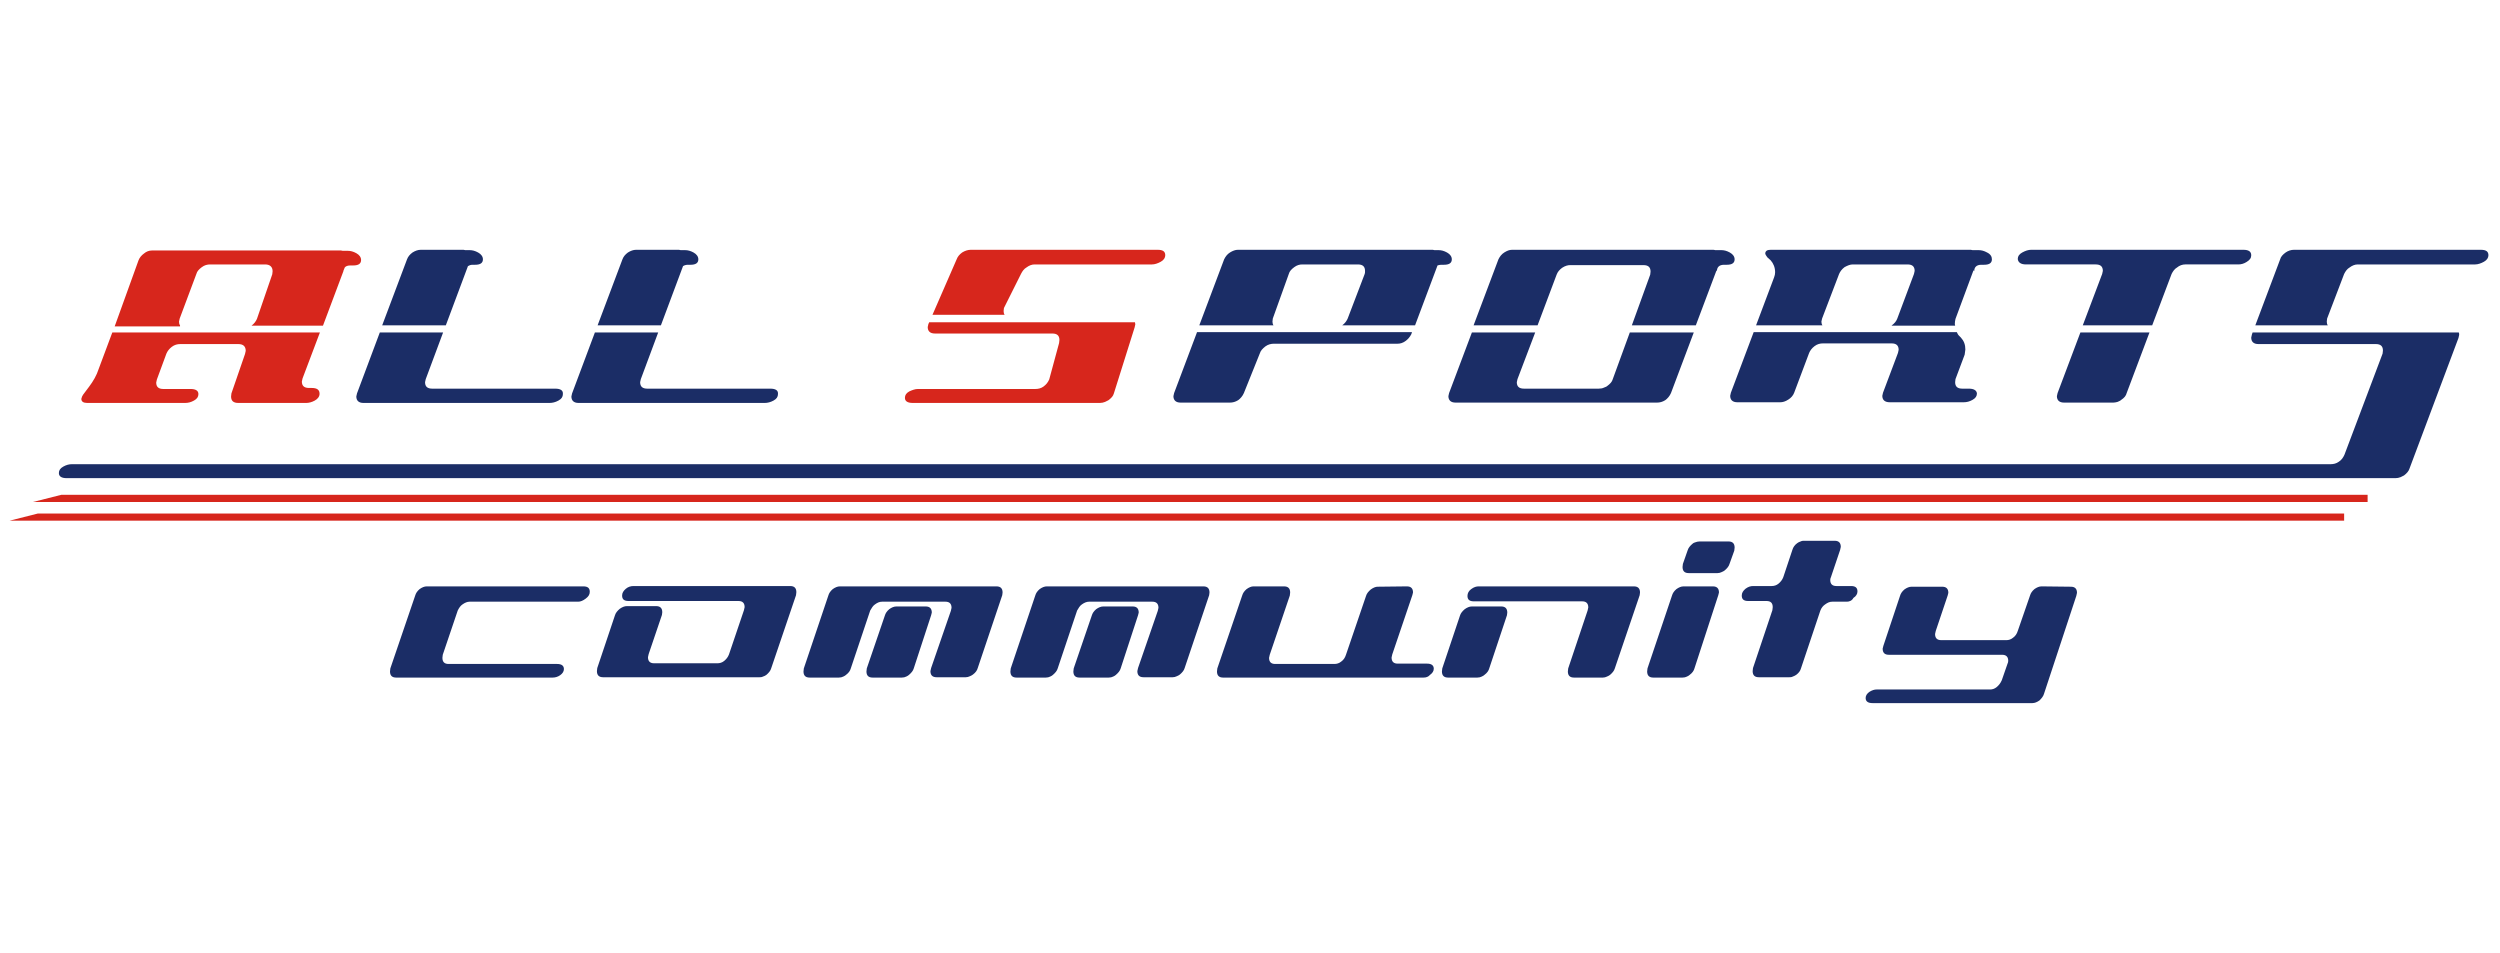
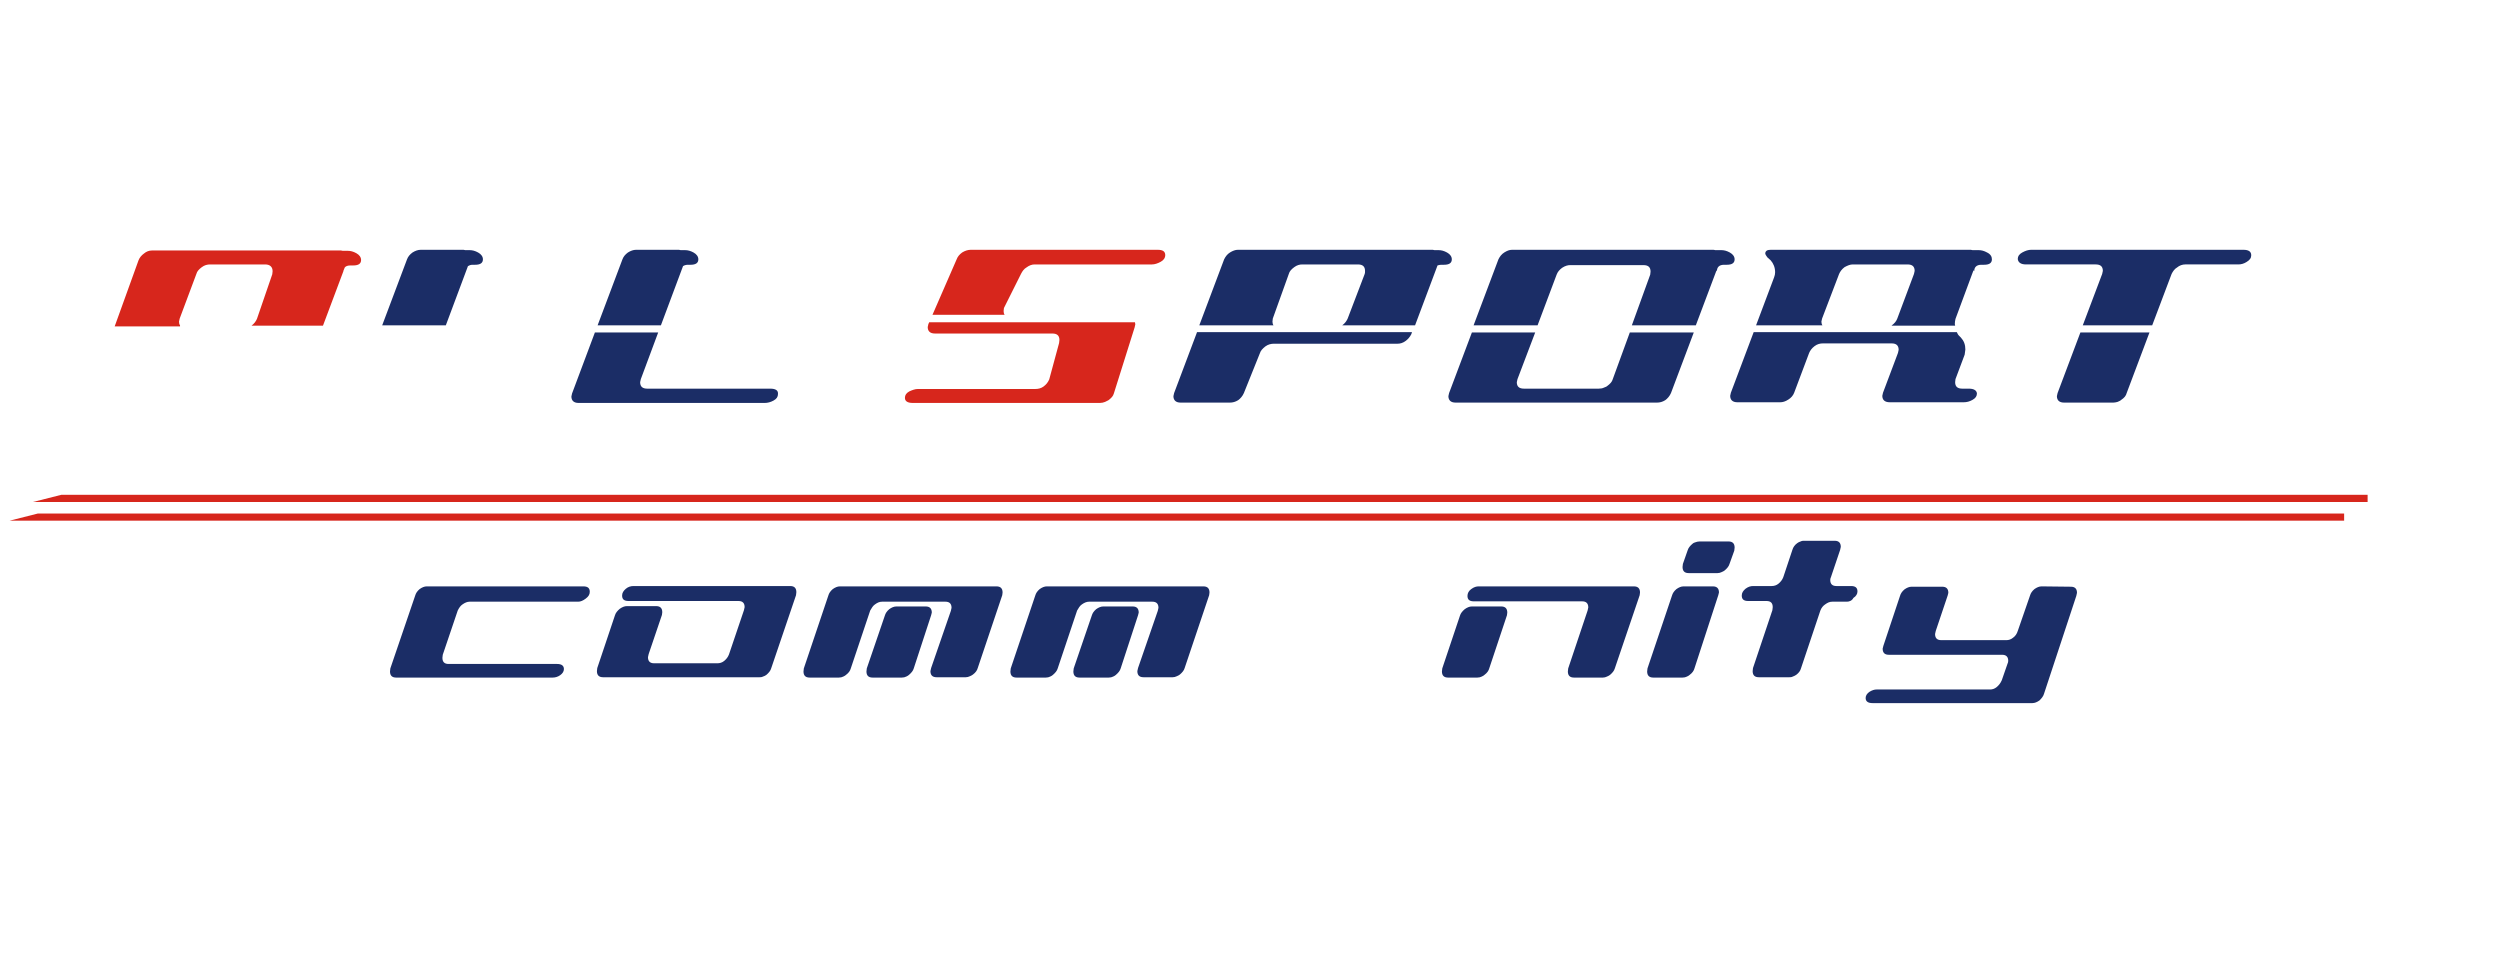
<svg xmlns="http://www.w3.org/2000/svg" version="1.1" id="圖層_1" x="0px" y="0px" viewBox="0 0 734.6 280" style="enable-background:new 0 0 734.6 280;" xml:space="preserve">
  <style type="text/css">
	.st0{fill:#D7261C;}
	.st1{fill:#1B2D66;}
</style>
  <g>
    <g>
      <path class="st0" d="M52.9,95.6c-0.2-0.3-0.3-0.6-0.3-1.1l0.2-0.9l4.9-13.1c0.2-0.8,0.8-1.4,1.6-2c0.8-0.6,1.6-0.8,2.5-0.8h16.1    c1.4,0,2.2,0.7,2.2,2l-0.1,0.9l-4.5,13.1c-0.3,0.7-0.8,1.4-1.6,2c0,0,0,0,0,0h21l6-16l0,0.1c0-0.1,0-0.1,0-0.2l0.4-1    c0.3-0.4,0.9-0.6,1.7-0.6l0.8,0c1.5,0,2.3-0.5,2.3-1.6c0-0.8-0.5-1.5-1.4-2c-0.9-0.5-1.7-0.7-2.5-0.7h-1.5c-0.2,0-0.3-0.1-0.5-0.1    H44.7c-0.9,0-1.7,0.3-2.4,0.9c-0.7,0.5-1.3,1.2-1.6,2l-7,19.4H52.9z" />
-       <path class="st0" d="M91.6,114l-0.8,0c-1.4,0-2.1-0.6-2.1-1.9l0.2-0.9l5.1-13.5h-61L29,108.4c-0.6,1.9-1.6,3.6-2.8,5.2l-1.8,2.4    c-0.2,0.3-0.4,0.7-0.5,1.2c0,0.8,0.6,1.2,1.7,1.2h28.8c0.9,0,1.7-0.2,2.6-0.7c0.9-0.5,1.3-1.1,1.3-1.9c0-1-0.8-1.5-2.3-1.5H48    c-1.4,0-2.1-0.6-2.1-1.9l0.2-0.9l2.8-7.6c0.3-0.7,0.8-1.4,1.6-2c0.8-0.6,1.6-0.8,2.5-0.8H70c1.5,0,2.2,0.7,2.2,2l-0.2,0.9l-4,11.6    l-0.1,0.9c0,1.3,0.7,1.9,2.1,1.9H90c0.7,0,1.6-0.2,2.5-0.7c0.9-0.5,1.4-1.2,1.4-2C93.9,114.5,93.1,114,91.6,114z" />
    </g>
    <g>
      <g>
        <path class="st1" d="M131,95.6l6.5-17.4c0.3-0.2,0.8-0.4,1.3-0.4l0.8,0c1.5,0,2.3-0.5,2.3-1.6c0-0.8-0.5-1.5-1.4-2     c-0.9-0.5-1.7-0.7-2.5-0.7h-1.3c-0.2,0-0.3-0.1-0.5-0.1h-12.6c-0.8,0-1.6,0.3-2.4,0.8c-0.8,0.6-1.3,1.2-1.6,2l-7.3,19.4H131z" />
-         <path class="st1" d="M163.1,114.2H127c-1.4,0-2.1-0.6-2.1-1.9l0.2-0.9l5.1-13.7h-18.6l-6.7,17.9l-0.2,0.9c0,1.2,0.7,1.9,2.1,1.9     h54.7c0.8,0,1.7-0.2,2.6-0.7c0.9-0.5,1.3-1.1,1.3-1.9C165.5,114.7,164.7,114.2,163.1,114.2z" />
      </g>
    </g>
    <g>
      <g>
        <path class="st1" d="M194.2,95.6l6.5-17.4c0.3-0.2,0.8-0.4,1.4-0.4l0.8,0c1.5,0,2.3-0.5,2.3-1.6c0-0.8-0.5-1.5-1.4-2     c-0.9-0.5-1.7-0.7-2.5-0.7H200c-0.2,0-0.3-0.1-0.5-0.1h-12.6c-0.8,0-1.6,0.3-2.4,0.8c-0.8,0.6-1.3,1.2-1.6,2l-7.3,19.4H194.2z" />
        <path class="st1" d="M226.3,114.2h-36.1c-1.4,0-2.1-0.6-2.1-1.9l0.2-0.9l5.1-13.7h-18.6l-6.7,17.9l-0.2,0.9     c0,1.2,0.7,1.9,2.1,1.9h54.7c0.8,0,1.7-0.2,2.6-0.7c0.9-0.5,1.3-1.1,1.3-1.9C228.7,114.7,227.9,114.2,226.3,114.2z" />
      </g>
    </g>
    <g>
      <path class="st0" d="M295.2,92.5c-0.2-0.3-0.3-0.6-0.3-1.1l0.1-0.9l5-10c0.4-0.8,0.9-1.5,1.6-1.9c0.8-0.6,1.6-0.9,2.4-0.9h34.5    c0.8,0,1.7-0.3,2.6-0.8c0.9-0.5,1.3-1.2,1.3-1.9c0-1.1-0.7-1.6-2.2-1.6h-55c-0.8,0-1.7,0.3-2.5,0.8c-0.8,0.6-1.3,1.2-1.6,2    L274,92.5H295.2z" />
      <path class="st0" d="M273.1,94.6l-0.3,0.6l-0.2,0.9c0,1.2,0.7,1.9,2.1,1.9h34.5c1.4,0,2.1,0.6,2.1,1.9l-0.1,0.9l-2.9,10.7    c-0.4,0.9-0.9,1.5-1.7,2.1c-0.7,0.5-1.5,0.7-2.4,0.7h-34.5c-0.8,0-1.6,0.3-2.5,0.7c-0.9,0.5-1.3,1.1-1.3,1.9c0,1,0.8,1.5,2.3,1.5    h55c0.5,0,1-0.1,1.5-0.3c0.4-0.2,0.8-0.4,1-0.5c0.8-0.6,1.4-1.2,1.6-2l6.1-19.4l0.2-0.9c0-0.2-0.1-0.4-0.1-0.6H273.1z" />
    </g>
    <g>
      <g>
        <path class="st1" d="M374.2,95.6c-0.2-0.3-0.3-0.7-0.3-1.1l0.1-0.9l4.7-13.1c0.2-0.8,0.8-1.4,1.6-2c0.8-0.6,1.6-0.8,2.4-0.8h16.3     c1.4,0,2.1,0.6,2.1,1.9c0,0.4,0,0.7-0.1,0.9l-5,13.1c-0.3,0.7-0.8,1.4-1.6,2c0,0,0,0,0,0h21.4l6.6-17.6c0.3-0.1,0.7-0.2,1.1-0.2     l0.8,0c1.5,0,2.3-0.5,2.3-1.6c0-0.8-0.5-1.5-1.4-2c-0.9-0.5-1.7-0.7-2.5-0.7h-1.2c-0.2,0-0.3-0.1-0.5-0.1h-57.3     c-0.7,0-1.5,0.3-2.3,0.8c-0.8,0.5-1.3,1.2-1.7,2l-7.3,19.4H374.2z" />
        <path class="st1" d="M351.7,97.7l-6.7,17.8l-0.2,0.9c0,1.2,0.7,1.9,2.1,1.9h14.5c0.8,0,1.6-0.2,2.4-0.7c0.7-0.5,1.3-1.2,1.7-2.1     l4.7-11.7c0.2-0.7,0.8-1.4,1.6-2c0.8-0.6,1.7-0.8,2.5-0.8h36.3c0.8,0,1.6-0.2,2.4-0.8c0.7-0.5,1.3-1.2,1.7-2l0.2-0.6H351.7z" />
      </g>
    </g>
    <g>
      <g>
        <path class="st1" d="M451.8,95.6l5.6-14.9c0.3-0.8,0.8-1.4,1.6-2c0.9-0.6,1.7-0.8,2.4-0.8h21.5c1.4,0,2.1,0.6,2.1,1.9l-0.1,0.9     l-5.4,14.9h18.8l6.1-16.2l0.1,0.3c0-1.2,0.7-1.9,2.1-1.9l0.8,0c1.5,0,2.3-0.5,2.3-1.6c0-0.8-0.5-1.5-1.4-2     c-0.9-0.5-1.7-0.7-2.5-0.7h-1.8c-0.1,0-0.3-0.1-0.5-0.1h-59.2c-0.8,0-1.5,0.3-2.3,0.8c-0.8,0.5-1.3,1.2-1.7,2l-7.3,19.4H451.8z" />
        <path class="st1" d="M478.9,97.7l-5,13.7c-0.2,0.8-0.8,1.4-1.6,2c-0.2,0.2-0.5,0.3-1,0.5c-0.4,0.2-0.9,0.3-1.5,0.3h-22     c-1.4,0-2.1-0.6-2.1-1.9l0.2-0.9l5.2-13.7h-18.6l-6.7,17.8l-0.2,0.9c0,1.2,0.7,1.9,2.1,1.9h59.2c0.8,0,1.6-0.2,2.4-0.7     c0.7-0.5,1.3-1.2,1.7-2.1l6.7-17.8H478.9z" />
      </g>
    </g>
    <g>
      <g>
        <path class="st1" d="M520.3,76.5c0.8,0.9,1.3,2.1,1.3,3.5c0,0.5-0.1,1-0.3,1.5L516,95.6h19.5c-0.2-0.3-0.3-0.7-0.3-1.1l0.2-0.9     l5-13.1c0.3-0.7,0.8-1.4,1.6-2c0.9-0.5,1.7-0.8,2.4-0.8h16.1c1.4,0,2.1,0.6,2.1,1.9l-0.2,0.9l-4.9,13.1c-0.3,0.8-0.8,1.4-1.6,2     c0,0-0.1,0.1-0.1,0.1h18.7c0-0.2-0.1-0.3-0.1-0.5c0-0.6,0.1-1,0.2-1.5l5.3-14.3l0.2,0.3c0-1.2,0.7-1.9,2.1-1.9l0.8,0     c1.5,0,2.3-0.5,2.3-1.6c0-0.8-0.4-1.5-1.4-2c-0.9-0.5-1.7-0.7-2.5-0.7h-1.8c-0.2,0-0.3-0.1-0.5-0.1h-58.8c-1,0-1.5,0.3-1.6,1     c0,0.3,0.2,0.7,0.6,1.2L520.3,76.5z" />
        <path class="st1" d="M578.5,114.2h-1.9c-1.4,0-2.1-0.6-2.1-1.9l0.1-0.9l2.7-7.2l0.2-1.5c0-1.4-0.4-2.5-1.3-3.5l-0.6-0.6     c-0.3-0.3-0.4-0.6-0.6-1h-59.7l-6.7,17.8l-0.2,0.9c0,1.2,0.7,1.9,2.1,1.9h12.6c0.7,0,1.5-0.2,2.4-0.8c0.8-0.5,1.4-1.2,1.7-2     l4.4-11.7c0.3-0.7,0.8-1.4,1.6-2c0.8-0.6,1.6-0.8,2.5-0.8h20.1c1.4,0,2.1,0.6,2.1,1.9l-0.2,0.9l-4.4,11.7l-0.2,0.9     c0,1.2,0.7,1.9,2.2,1.9h21.7c0.9,0,1.7-0.2,2.6-0.7c0.9-0.5,1.3-1.1,1.3-1.9C580.8,114.7,580,114.2,578.5,114.2z" />
      </g>
    </g>
    <g>
      <g>
        <path class="st1" d="M595.3,77.7h20.5c1.4,0,2.1,0.6,2.1,1.9l-0.2,0.9l-5.7,15.1h20.4l5.7-15.1c0.4-0.8,0.9-1.5,1.6-1.9     c0.7-0.6,1.6-0.9,2.4-0.9h15.6c0.8,0,1.6-0.2,2.4-0.7c1-0.6,1.4-1.2,1.4-2c0-1.1-0.8-1.6-2.3-1.6h-62.4c-0.8,0-1.7,0.3-2.6,0.8     c-0.9,0.5-1.3,1.1-1.3,1.9C593,77.1,593.8,77.7,595.3,77.7z" />
        <path class="st1" d="M611.3,97.7l-6.7,17.8l-0.2,0.9c0,1.2,0.7,1.9,2.1,1.9h14.5c0.4,0,0.8-0.1,1.2-0.2c0.4-0.2,0.8-0.3,1.1-0.6     c0.9-0.6,1.4-1.2,1.6-2l6.7-17.8H611.3z" />
      </g>
    </g>
    <g>
      <g>
-         <path class="st1" d="M661.9,97.7l-0.2,0.6l-0.2,0.9c0,1.2,0.7,1.9,2.1,1.9h34.5c1.4,0,2.1,0.6,2.1,1.9l-0.1,0.9l-11.2,29.7     c-0.4,0.9-0.9,1.6-1.7,2.1c-0.7,0.5-1.5,0.7-2.4,0.7H21.1c-0.8,0-1.6,0.2-2.5,0.7c-0.9,0.5-1.3,1.1-1.3,1.9c0,1,0.8,1.5,2.3,1.5     h684.3c0.5,0,1-0.1,1.5-0.3c0.4-0.2,0.8-0.4,1-0.5c0.8-0.6,1.4-1.3,1.6-2l14.4-38.4l0.2-0.9c0-0.2,0-0.5-0.1-0.7H661.9z" />
-         <path class="st1" d="M684,95.6c-0.2-0.3-0.3-0.6-0.3-1.1l0.1-0.9l5-13.1c0.4-0.8,0.9-1.5,1.6-1.9c0.8-0.6,1.6-0.9,2.4-0.9h34.5     c0.8,0,1.7-0.3,2.6-0.8c0.9-0.5,1.3-1.2,1.3-1.9c0-1.1-0.7-1.6-2.2-1.6h-55c-0.8,0-1.7,0.3-2.4,0.8c-0.8,0.6-1.4,1.2-1.6,2     l-7.3,19.4H684z" />
-       </g>
+         </g>
    </g>
    <polygon class="st0" points="18,145.4 9.7,147.5 695.7,147.5 695.7,145.4  " />
    <polygon class="st0" points="11.1,150.9 2.8,153 688.8,153 688.8,150.9  " />
    <g>
      <g>
        <path class="st1" d="M169.9,176.8H138c-0.7,0-1.4,0.3-2.1,0.8c-0.6,0.4-1,1-1.4,1.8l-4.4,13l-0.1,0.9c0,1.2,0.6,1.8,1.8,1.8h31.9     c1.3,0,2,0.5,2,1.5c0,0.7-0.4,1.3-1.1,1.8c-0.7,0.5-1.5,0.7-2.2,0.7h-46c-1.2,0-1.8-0.6-1.8-1.8l0.1-0.9L122,175     c0.2-0.7,0.6-1.3,1.3-1.9c0.7-0.5,1.4-0.8,2.1-0.8h46c1.3,0,1.9,0.5,1.9,1.6c0,0.8-0.4,1.4-1.2,2     C171.3,176.5,170.6,176.8,169.9,176.8z" />
        <path class="st1" d="M226.6,196.4c-0.2,0.7-0.7,1.3-1.4,1.9c-0.3,0.2-0.6,0.4-1,0.5c-0.4,0.2-0.7,0.2-1,0.2h-46     c-1.2,0-1.8-0.6-1.8-1.8l0.1-0.9l5.2-15.5c0.2-0.7,0.7-1.3,1.4-1.9c0.7-0.5,1.4-0.8,2.1-0.8h8.6c1.2,0,1.8,0.6,1.8,1.8l-0.1,0.8     l-3.9,11.5l-0.2,0.9c0,1.2,0.6,1.8,1.8,1.8h18.6c0.7,0,1.4-0.2,2-0.7c0.6-0.5,1.1-1.1,1.4-1.9l4.4-13l0.2-0.9     c0-1.2-0.6-1.8-1.8-1.8h-32.3c-1.3,0-1.9-0.5-1.9-1.6c0-0.8,0.4-1.4,1.1-2c0.7-0.6,1.5-0.8,2.3-0.8h46c1.2,0,1.8,0.6,1.8,1.8     l-0.1,0.9L226.6,196.4z" />
        <path class="st1" d="M279.4,179.5l0.2-0.9c0-1.2-0.6-1.8-1.8-1.8h-18.6c-0.8,0-1.4,0.3-2.1,0.8c-0.6,0.4-1,1.1-1.4,1.8l-5.7,17     c-0.2,0.7-0.6,1.3-1.4,1.9c-0.2,0.2-0.4,0.3-0.8,0.5c-0.4,0.2-0.8,0.3-1.3,0.3h-8.6c-1.2,0-1.8-0.6-1.8-1.8l0.1-0.9l7.2-21.4     c0.2-0.7,0.6-1.3,1.3-1.9c0.7-0.5,1.4-0.8,2.1-0.8h46c1.2,0,1.8,0.6,1.8,1.8l-0.1,0.8l-7.2,21.4c-0.2,0.7-0.6,1.3-1.4,1.9     c-0.2,0.2-0.5,0.3-0.9,0.5c-0.4,0.2-0.8,0.3-1.2,0.3h-8.6c-1.2,0-1.8-0.6-1.8-1.8l0.2-0.9L279.4,179.5z M268.5,196.4     c-0.2,0.7-0.7,1.3-1.4,1.9c-0.2,0.2-0.4,0.3-0.8,0.5c-0.4,0.2-0.8,0.3-1.3,0.3h-8.6c-1.2,0-1.8-0.6-1.8-1.8l0.1-0.9l5.3-15.5     c0.2-0.7,0.6-1.3,1.3-1.9c0.7-0.5,1.4-0.8,2.1-0.8h8.6c1.2,0,1.8,0.6,1.8,1.8l-0.2,0.8L268.5,196.4z" />
        <path class="st1" d="M340.2,179.5l0.2-0.9c0-1.2-0.6-1.8-1.8-1.8h-18.6c-0.7,0-1.4,0.3-2.1,0.8c-0.6,0.4-1,1.1-1.4,1.8l-5.7,17     c-0.2,0.7-0.7,1.3-1.4,1.9c-0.2,0.2-0.4,0.3-0.8,0.5c-0.4,0.2-0.8,0.3-1.3,0.3h-8.6c-1.2,0-1.8-0.6-1.8-1.8l0.1-0.9l7.2-21.4     c0.2-0.7,0.6-1.3,1.3-1.9c0.7-0.5,1.4-0.8,2.1-0.8h46c1.2,0,1.8,0.6,1.8,1.8l-0.1,0.8l-7.2,21.4c-0.2,0.7-0.7,1.3-1.4,1.9     c-0.2,0.2-0.5,0.3-0.9,0.5c-0.4,0.2-0.8,0.3-1.2,0.3h-8.6c-1.2,0-1.8-0.6-1.8-1.8l0.2-0.9L340.2,179.5z M329.3,196.4     c-0.2,0.7-0.7,1.3-1.4,1.9c-0.2,0.2-0.4,0.3-0.8,0.5c-0.4,0.2-0.8,0.3-1.3,0.3h-8.6c-1.2,0-1.8-0.6-1.8-1.8l0.1-0.9l5.3-15.5     c0.2-0.7,0.6-1.3,1.3-1.9c0.7-0.5,1.4-0.8,2.1-0.8h8.6c1.2,0,1.8,0.6,1.8,1.8l-0.2,0.8L329.3,196.4z" />
-         <path class="st1" d="M418.3,199.1h-58.9c-1.2,0-1.8-0.6-1.8-1.8l0.1-0.9L365,175c0.2-0.7,0.6-1.3,1.3-1.9c0.7-0.5,1.4-0.8,2-0.8     h9c1.2,0,1.8,0.6,1.8,1.8L379,175l-5.9,17.4l-0.2,0.9c0,1.2,0.6,1.8,1.8,1.8h17.4c0.7,0,1.4-0.2,2-0.7c0.7-0.5,1.1-1.1,1.4-2     l5.9-17.3c0.2-0.7,0.7-1.3,1.4-1.9c0.7-0.5,1.4-0.8,2-0.8l8.6-0.1c1.2,0,1.8,0.6,1.8,1.8l-0.2,0.8l-5.9,17.4l-0.2,0.9     c0,1.2,0.6,1.8,1.8,1.8h8.6c1.3,0,2,0.5,2,1.5c0,0.7-0.4,1.3-1.1,1.8C419.7,198.9,419,199.1,418.3,199.1z" />
        <path class="st1" d="M437.6,196.4c-0.2,0.7-0.6,1.3-1.4,1.9c-0.2,0.2-0.4,0.3-0.8,0.5c-0.4,0.2-0.8,0.3-1.3,0.3h-8.6     c-1.2,0-1.8-0.6-1.8-1.8l0.1-0.9l5.2-15.5c0.2-0.7,0.7-1.3,1.4-1.9c0.7-0.5,1.4-0.8,2.1-0.8h8.6c1.2,0,1.8,0.6,1.8,1.8l-0.1,0.8     L437.6,196.4z M474.5,196.4c-0.2,0.7-0.7,1.3-1.4,1.9c-0.2,0.2-0.5,0.3-0.9,0.5c-0.4,0.2-0.8,0.3-1.2,0.3h-8.5     c-1.2,0-1.8-0.6-1.8-1.8l0.1-0.9l5.7-17l0.2-0.9c0-1.2-0.6-1.8-1.8-1.8h-31.8c-1.3,0-1.9-0.5-1.9-1.6c0-0.8,0.4-1.5,1.1-2     c0.8-0.6,1.5-0.8,2.2-0.8h45.6c1.2,0,1.8,0.6,1.8,1.8l-0.1,0.8L474.5,196.4z" />
        <path class="st1" d="M497.9,196.4c-0.2,0.7-0.6,1.3-1.4,1.9c-0.2,0.2-0.4,0.3-0.8,0.5c-0.4,0.2-0.8,0.3-1.3,0.3h-8.6     c-1.2,0-1.8-0.6-1.8-1.8l0.1-0.9l7.2-21.4c0.2-0.7,0.6-1.3,1.3-1.9c0.7-0.5,1.4-0.8,2.1-0.8h8.6c1.2,0,1.8,0.6,1.8,1.8l-0.2,0.8     L497.9,196.4z M508.2,165.7c-0.2,0.7-0.7,1.3-1.4,1.9c-0.2,0.2-0.5,0.3-0.9,0.5c-0.4,0.2-0.8,0.3-1.2,0.3h-8.5     c-1.2,0-1.8-0.6-1.8-1.8l0.1-0.9l1.4-4c0.2-0.7,0.7-1.3,1.4-1.9c0.2-0.2,0.4-0.3,0.7-0.4c0.5-0.2,1-0.3,1.4-0.3h8.5     c1.2,0,1.8,0.6,1.8,1.8l-0.1,0.9L508.2,165.7z" />
        <path class="st1" d="M542.7,176.8h-4.3c-0.8,0-1.4,0.3-2.1,0.8c-0.6,0.4-1.1,1-1.4,1.8l-5.7,17c-0.2,0.7-0.6,1.3-1.4,1.9     c-0.3,0.2-0.7,0.4-1,0.5c-0.4,0.2-0.7,0.2-1,0.2h-9c-1.2,0-1.8-0.6-1.8-1.8l0.1-0.9l5.7-17l0.1-0.9c0-1.2-0.6-1.8-1.8-1.8h-5.4     c-1.3,0-1.9-0.5-1.9-1.6c0-0.8,0.4-1.4,1.1-2c0.8-0.6,1.5-0.8,2.3-0.8h5.4c0.7,0,1.4-0.2,2-0.7c0.6-0.5,1.1-1.1,1.4-1.9l2.7-8.1     c0.2-0.7,0.7-1.4,1.4-1.9c0.3-0.2,0.6-0.4,1-0.5c0.4-0.2,0.7-0.2,1-0.2h9c1.2,0,1.8,0.6,1.8,1.8l-0.2,0.9l-2.7,8     c-0.1,0.2-0.2,0.5-0.2,0.8c0,1.2,0.6,1.8,1.8,1.8h4.3c1.3,0,1.9,0.5,1.9,1.6c0,0.7-0.4,1.4-1.2,1.9     C544.2,176.5,543.4,176.8,542.7,176.8z" />
        <path class="st1" d="M600.6,203.9c-0.2,0.7-0.7,1.3-1.3,1.9c-0.7,0.5-1.4,0.8-2.1,0.8h-47c-1.3,0-2-0.5-2-1.5     c0-0.7,0.4-1.3,1.1-1.8c0.8-0.5,1.5-0.7,2.1-0.7h33.4c0.6,0,1.3-0.2,1.9-0.7c0.6-0.5,1.1-1.1,1.5-2l1.7-4.9     c0.1-0.2,0.2-0.5,0.2-0.8c0-1.2-0.6-1.8-1.8-1.8H555c-1.2,0-1.8-0.6-1.8-1.8l0.2-0.8l4.9-14.7c0.2-0.7,0.6-1.3,1.3-1.9     c0.7-0.5,1.4-0.8,2.1-0.8h9c1.2,0,1.8,0.6,1.8,1.8l-0.2,0.8l-3.5,10.4l-0.2,0.9c0,1.2,0.6,1.8,1.8,1.8h19.2     c0.6,0,1.3-0.2,1.9-0.7c0.7-0.5,1.1-1.1,1.4-2l3.6-10.4c0.2-0.7,0.6-1.3,1.3-1.9c0.7-0.5,1.4-0.8,2.1-0.8l8.6,0.1     c1.2,0,1.8,0.6,1.8,1.8l-0.2,0.9L600.6,203.9z" />
      </g>
    </g>
  </g>
</svg>